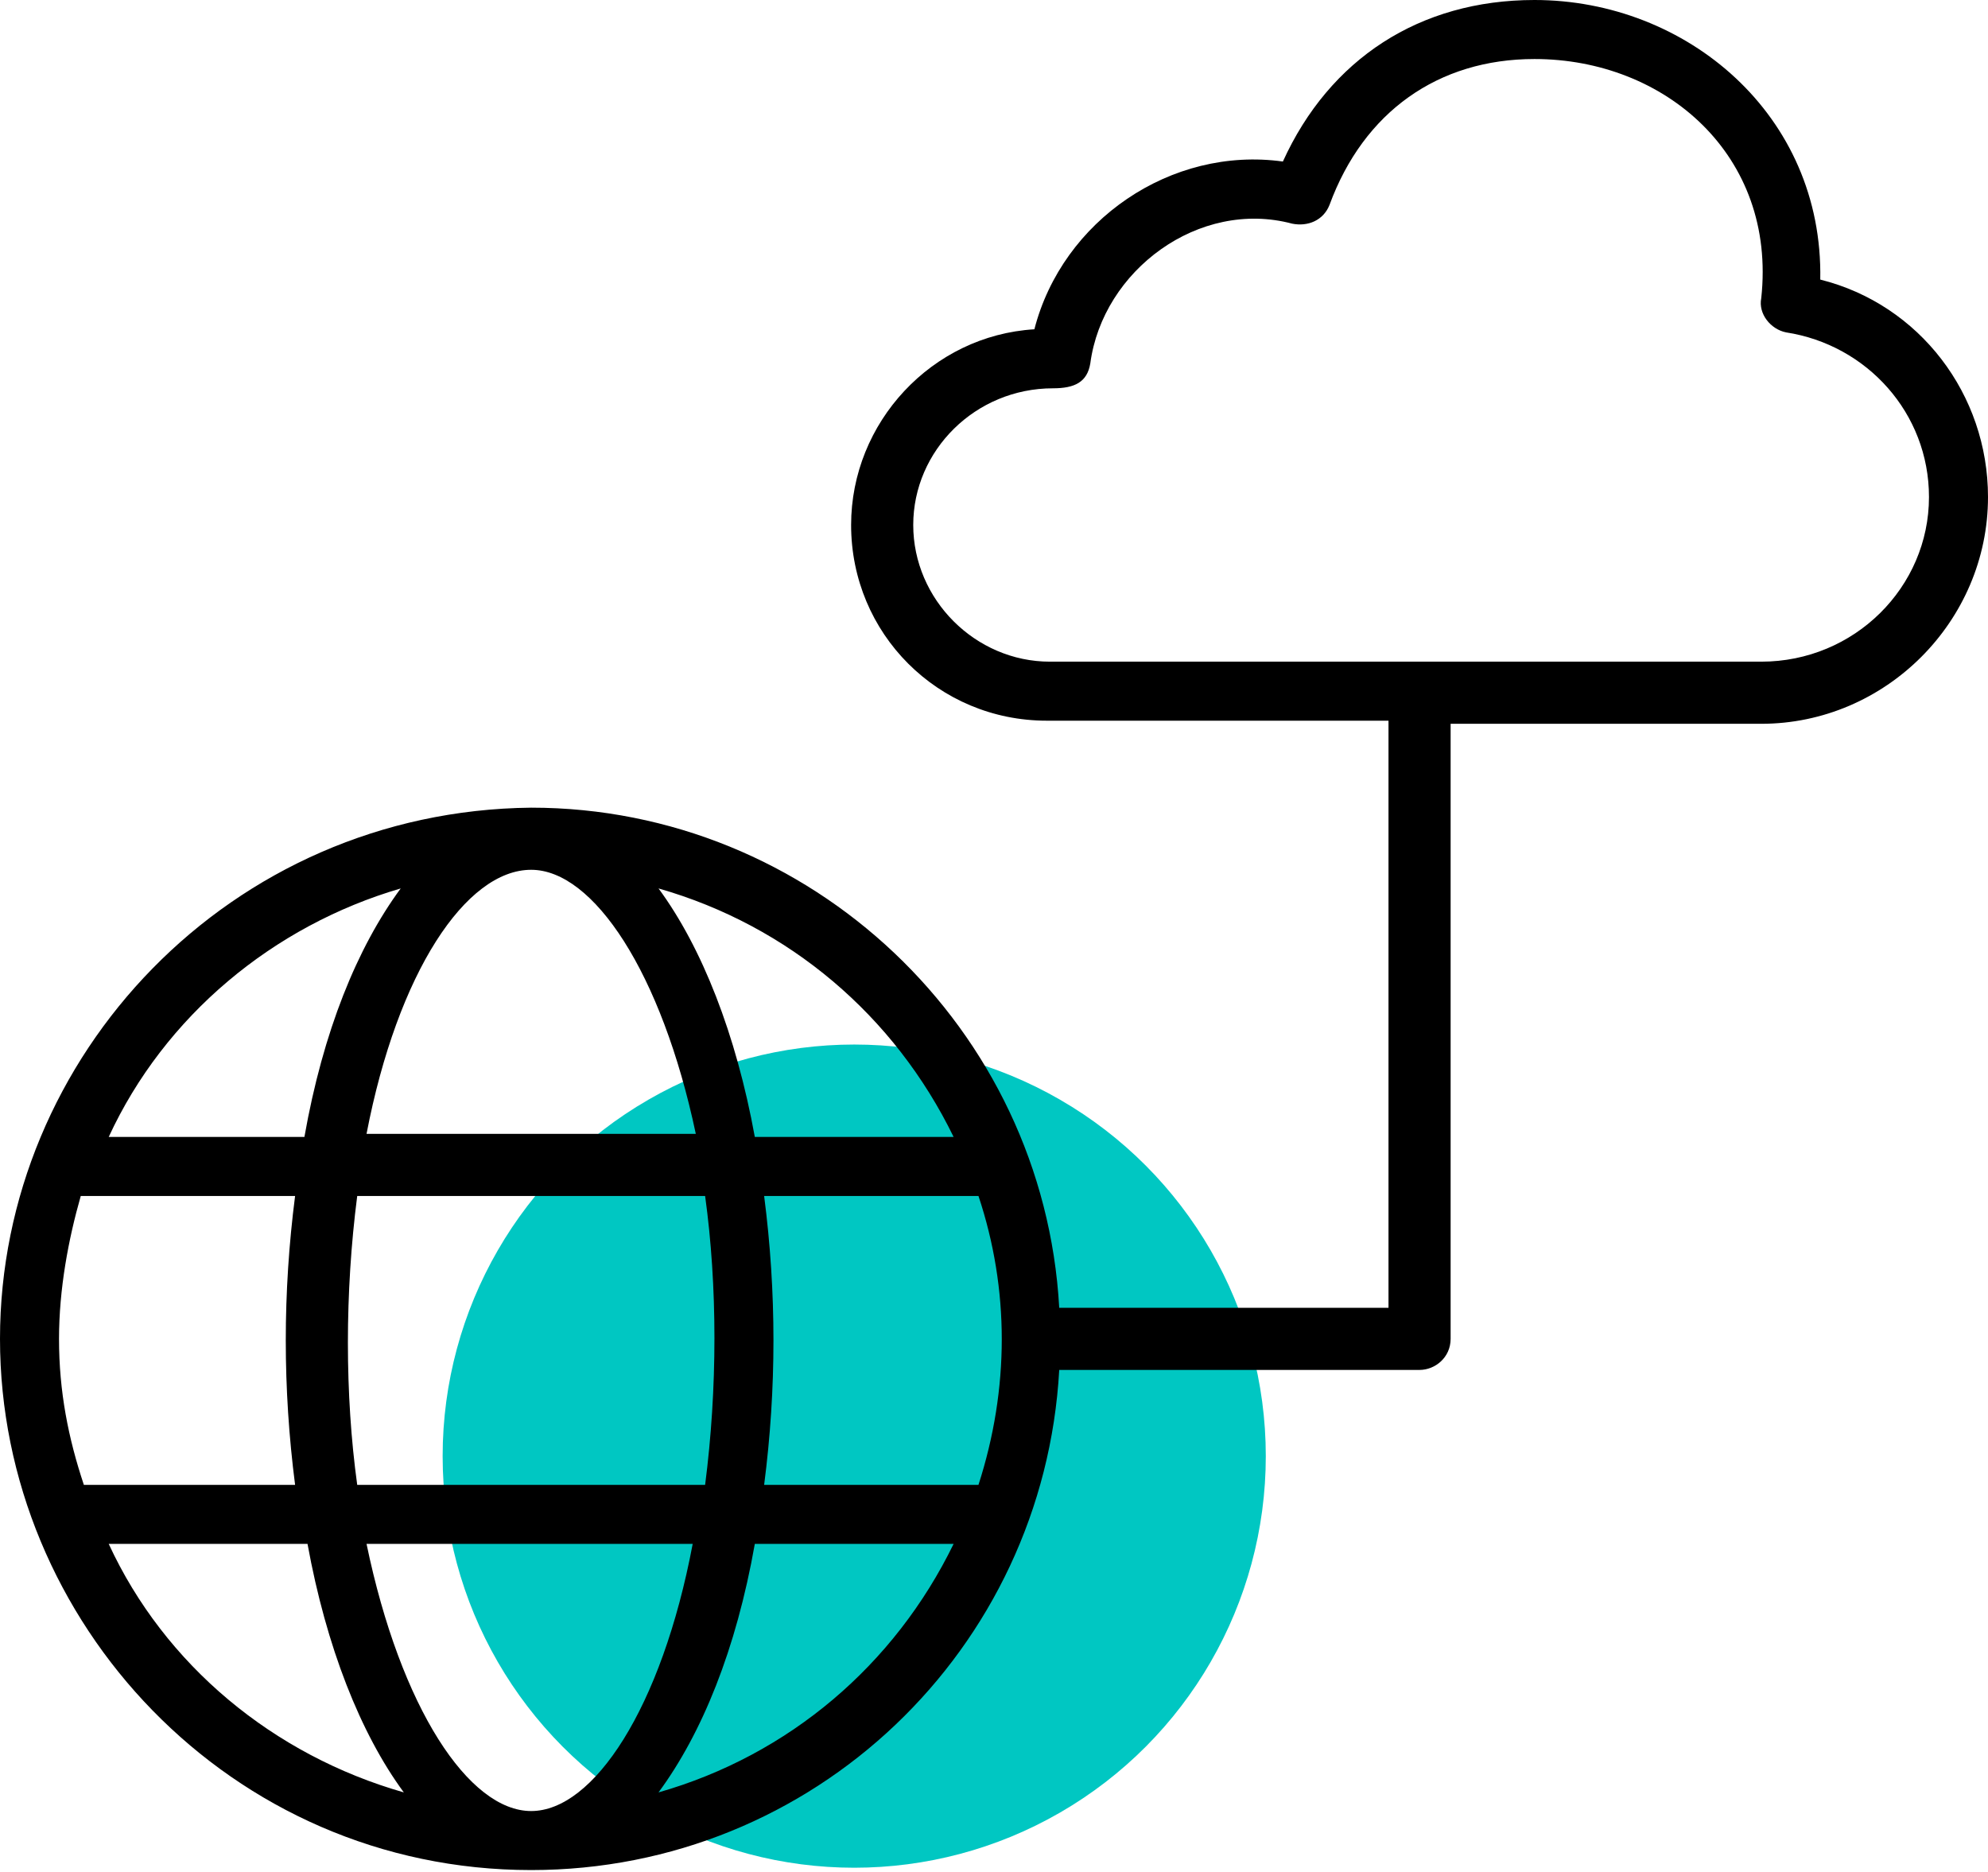
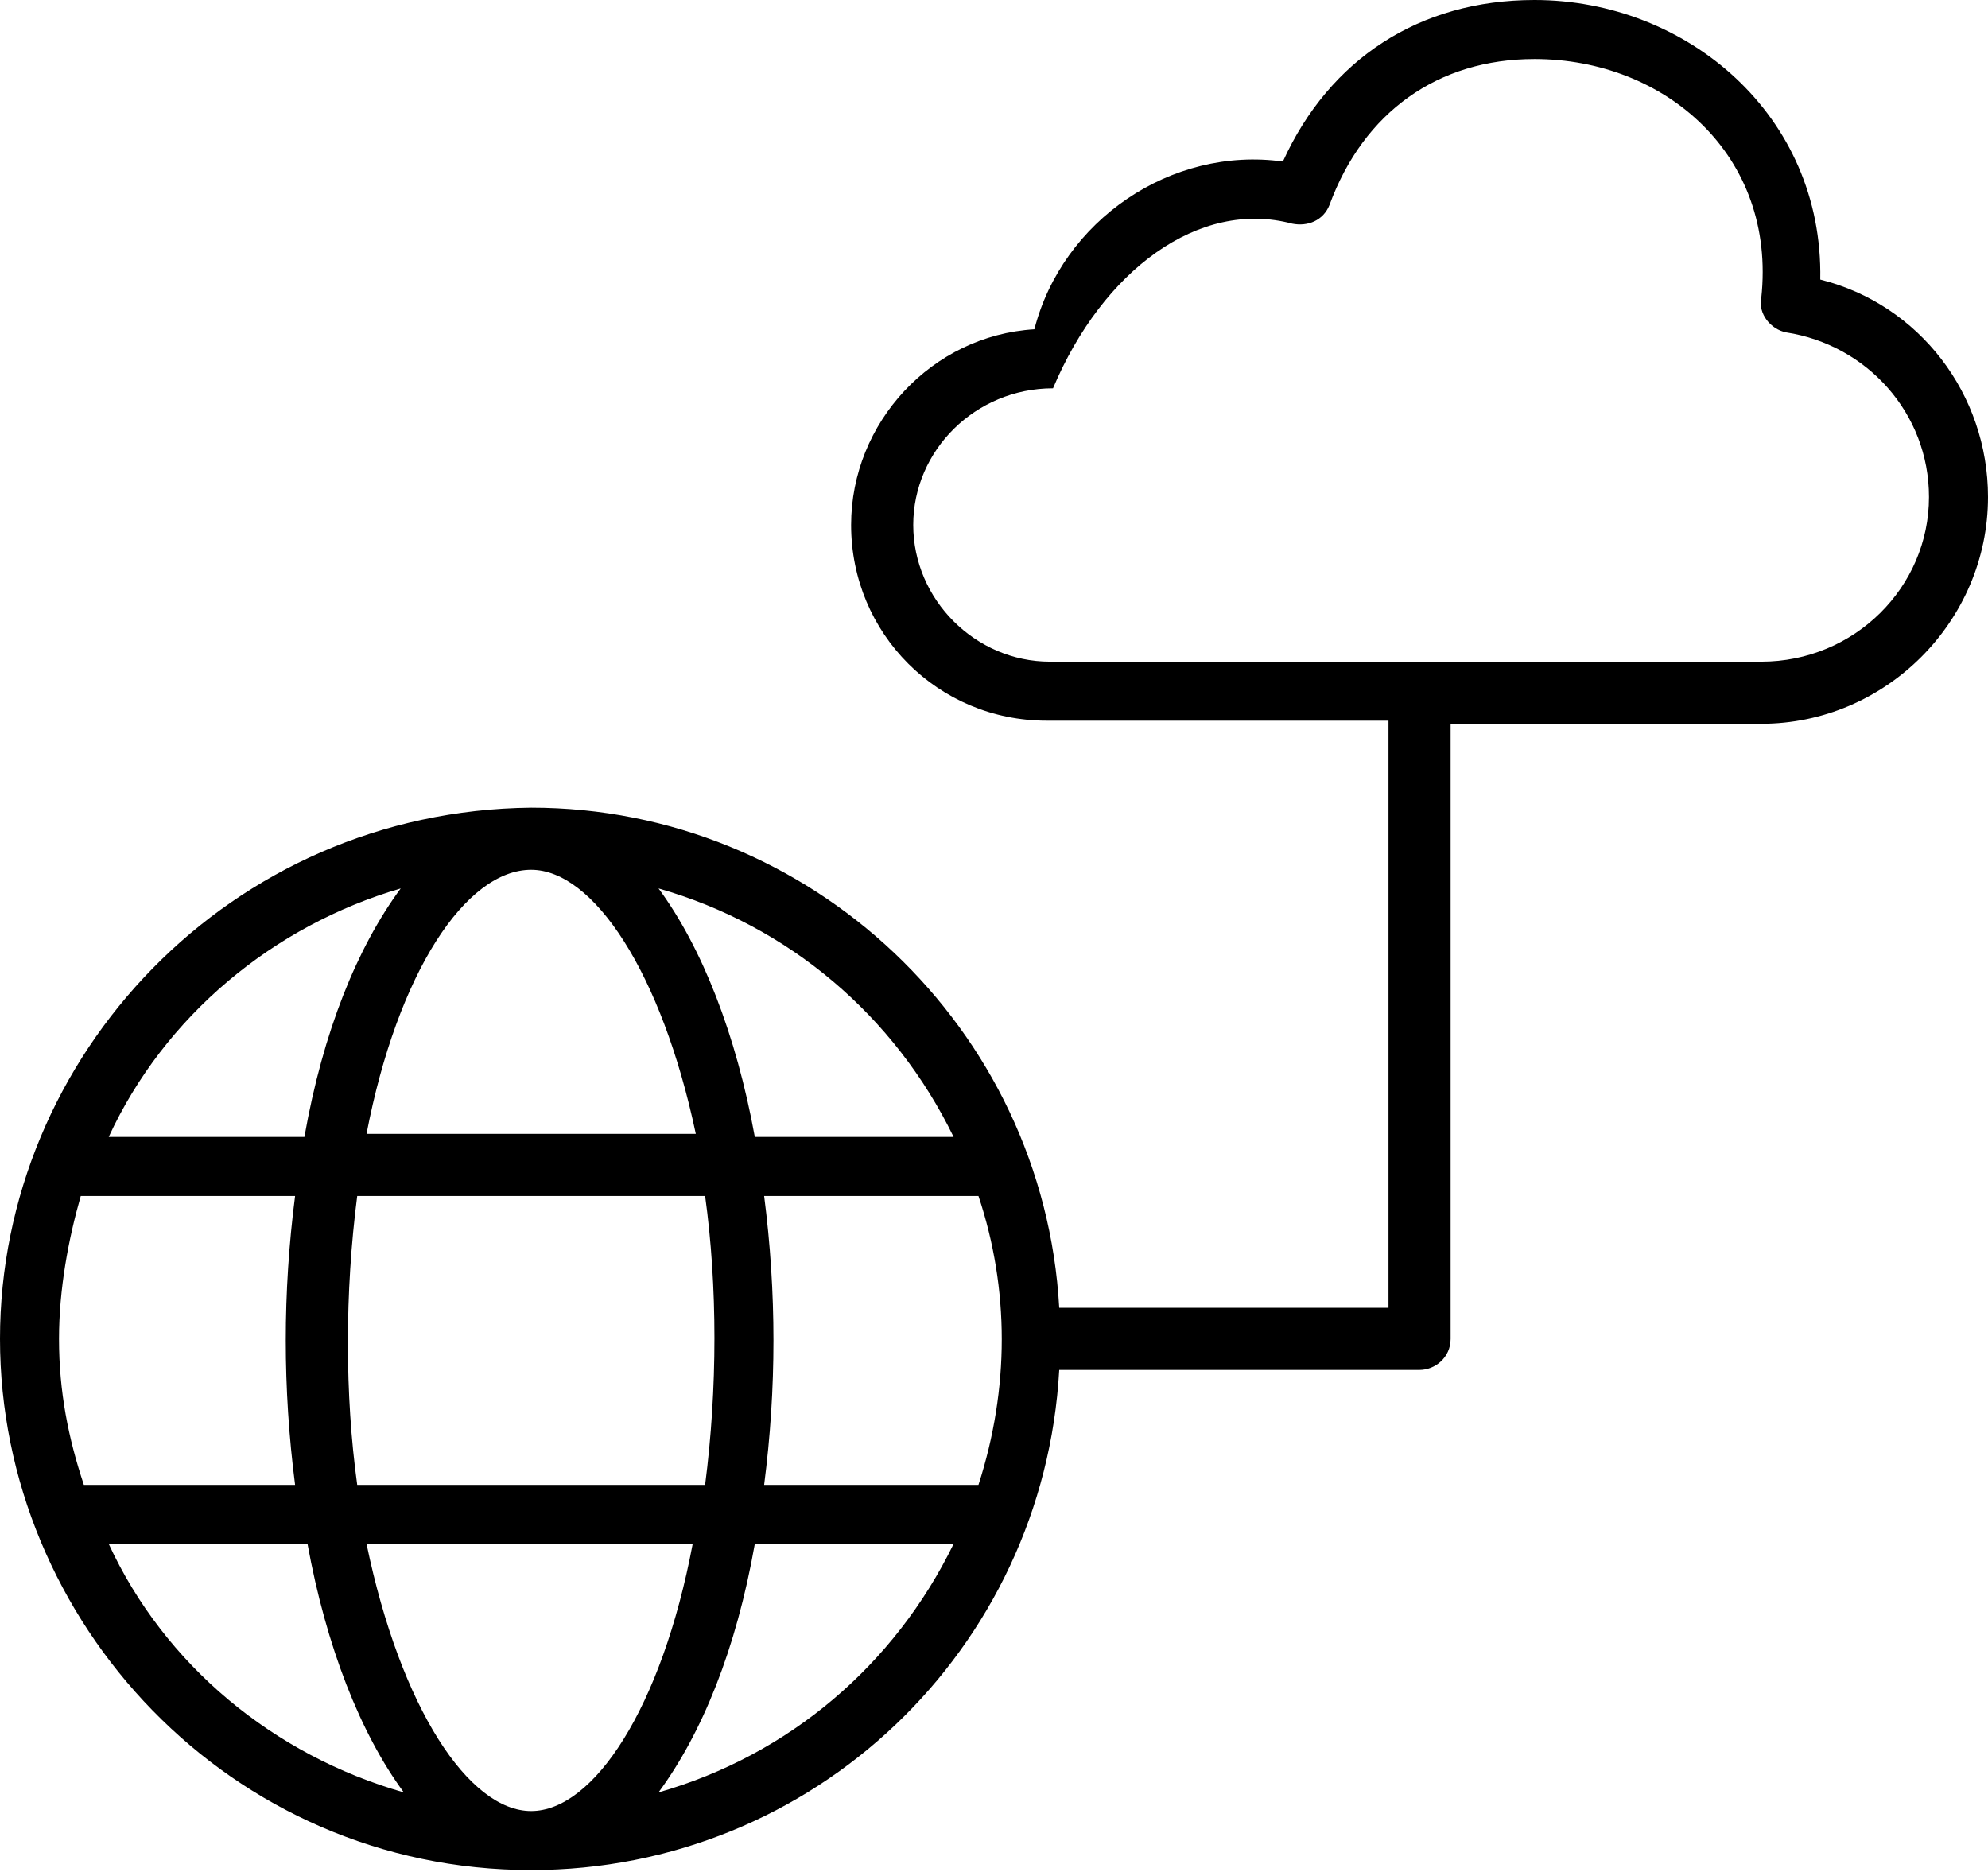
<svg xmlns="http://www.w3.org/2000/svg" width="512" height="482" viewBox="0 0 512 482" fill="none">
-   <circle cx="220" cy="375" r="106" fill="#00C7C2" />
-   <path d="M468.8 72C469.6 29.6 434.4 0 395.2 0C365.6 0 342.4 15.2 330.4 41.6C301.6 37.6 273.6 56.8 266.4 84.8C240 86.4 219.2 108.8 219.2 135.2C219.2 163.2 241.6 185.6 269.6 185.6H357.6V336.8H272.8C268.8 264.8 208.8 208 136.8 208C59.2 208.8 0 272 0 344.8C0 417.6 59.2 481.6 136.8 481.6C209.6 481.6 268.8 424.8 272.8 352.8H365.6C369.6 352.8 373.6 349.6 373.6 344.8V186.4H453.6C485.6 186.4 512 160 512 128C512 101.6 494.4 78.4 468.8 72ZM136.8 466.4C120.8 466.4 103.2 440 94.4 397.6H178.4C170.4 440 152.8 466.4 136.8 466.4ZM92 382.4C88.8 359.2 88.8 332.8 92 308H181.6C184.8 331.2 184.8 357.6 181.6 382.4H92ZM15.2 344.8C15.2 332 17.6 319.2 20.8 308H76C72.8 332.8 72.8 357.6 76 382.4H21.6C17.6 370.4 15.2 358.4 15.2 344.8ZM136.8 224C152.8 224 170.4 250.4 179.2 292H94.4C102.4 250.4 120 224 136.8 224ZM196.8 308H252C260 332 260 357.6 252 382.4H196.8C200 357.6 200 332.8 196.8 308ZM245.6 292.8H194.4C189.6 266.4 180.8 244 169.6 228.8C203.2 238.4 230.4 261.6 245.6 292.8ZM103.2 228.8C92 244 83.2 265.6 78.4 292.8H28C42.4 261.6 70.4 238.4 103.2 228.8ZM28 397.6H79.2C84 424 92.8 446.4 104 461.6C70.4 452 42.4 428.8 28 397.6ZM169.6 461.6C180.8 446.4 189.6 424.8 194.4 397.6H245.6C230.4 428.8 203.2 452 169.6 461.6ZM453.6 170.4H270.4C251.2 170.4 235.2 154.4 235.2 135.2C235.2 116 251.2 100 271.2 100C276.8 100 280 98.4 280.8 93.6C284 69.6 308.8 51.2 332.8 57.6C336.8 58.4 340.8 56.8 342.4 52.8C351.2 28.8 370.4 15.2 395.2 15.2C428.8 15.2 457.6 40 453.6 76.8C452.8 80.8 456 84.8 460 85.6C480.8 88.8 496.8 106.4 496.8 128C496.8 151.2 477.6 170.4 453.6 170.4Z" fill="black" />
+   <path d="M468.8 72C469.6 29.6 434.4 0 395.2 0C365.6 0 342.4 15.2 330.4 41.6C301.6 37.6 273.6 56.8 266.4 84.8C240 86.4 219.2 108.8 219.2 135.2C219.2 163.2 241.6 185.6 269.6 185.6H357.6V336.8H272.8C268.8 264.8 208.8 208 136.8 208C59.2 208.8 0 272 0 344.8C0 417.6 59.2 481.6 136.8 481.6C209.6 481.6 268.8 424.8 272.8 352.8H365.6C369.6 352.8 373.6 349.6 373.6 344.8V186.4H453.6C485.6 186.4 512 160 512 128C512 101.6 494.4 78.4 468.8 72ZM136.8 466.4C120.8 466.4 103.2 440 94.4 397.6H178.4C170.4 440 152.8 466.4 136.8 466.4ZM92 382.4C88.8 359.2 88.8 332.8 92 308H181.6C184.8 331.2 184.8 357.6 181.6 382.4H92ZM15.2 344.8C15.2 332 17.6 319.2 20.8 308H76C72.8 332.8 72.8 357.6 76 382.4H21.6C17.6 370.4 15.2 358.4 15.2 344.8ZM136.8 224C152.8 224 170.4 250.4 179.2 292H94.4C102.4 250.4 120 224 136.8 224ZM196.8 308H252C260 332 260 357.6 252 382.4H196.8C200 357.6 200 332.8 196.8 308ZM245.6 292.8H194.4C189.6 266.4 180.8 244 169.6 228.8C203.2 238.4 230.4 261.6 245.6 292.8ZM103.2 228.8C92 244 83.2 265.6 78.4 292.8H28C42.4 261.6 70.4 238.4 103.2 228.8ZM28 397.6H79.2C84 424 92.8 446.4 104 461.6C70.4 452 42.4 428.8 28 397.6ZM169.6 461.6C180.8 446.4 189.6 424.8 194.4 397.6H245.6C230.4 428.8 203.2 452 169.6 461.6ZM453.6 170.4H270.4C251.2 170.4 235.2 154.4 235.2 135.2C235.2 116 251.2 100 271.2 100C284 69.6 308.8 51.2 332.8 57.6C336.8 58.4 340.8 56.8 342.4 52.8C351.2 28.8 370.4 15.2 395.2 15.2C428.8 15.2 457.6 40 453.6 76.8C452.8 80.8 456 84.8 460 85.6C480.8 88.8 496.8 106.4 496.8 128C496.8 151.2 477.6 170.4 453.6 170.4Z" fill="black" />
</svg>